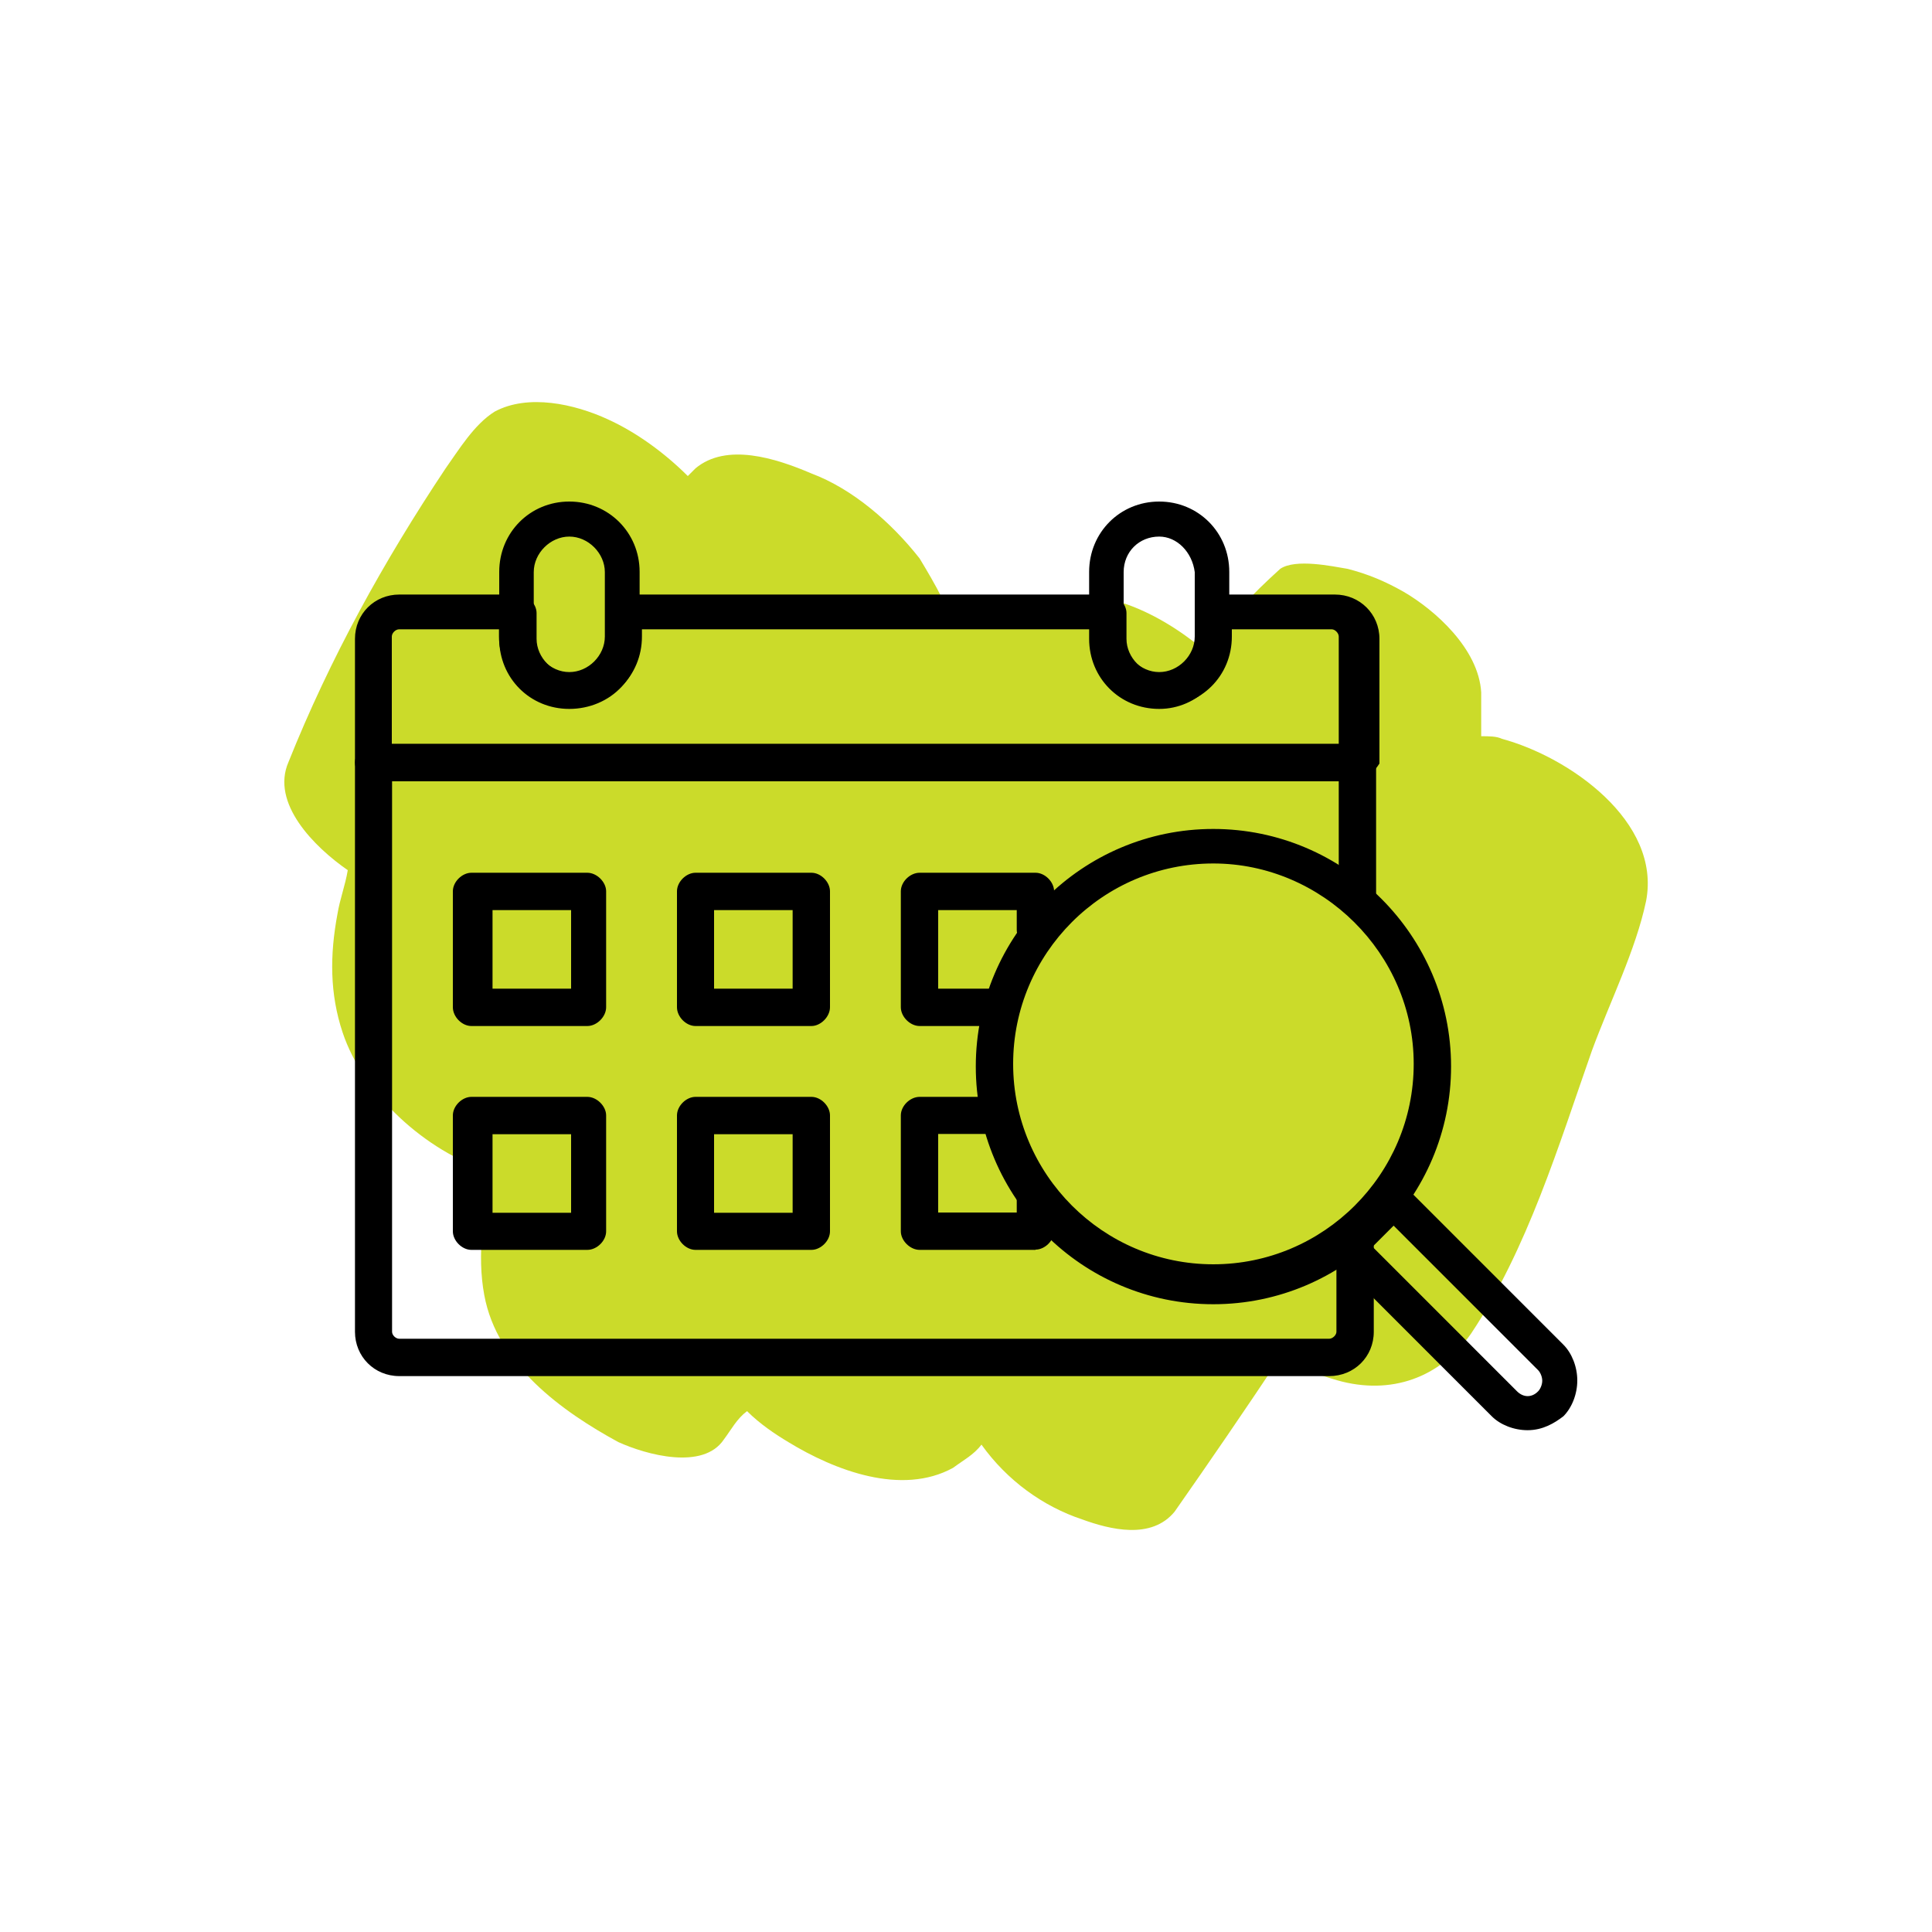
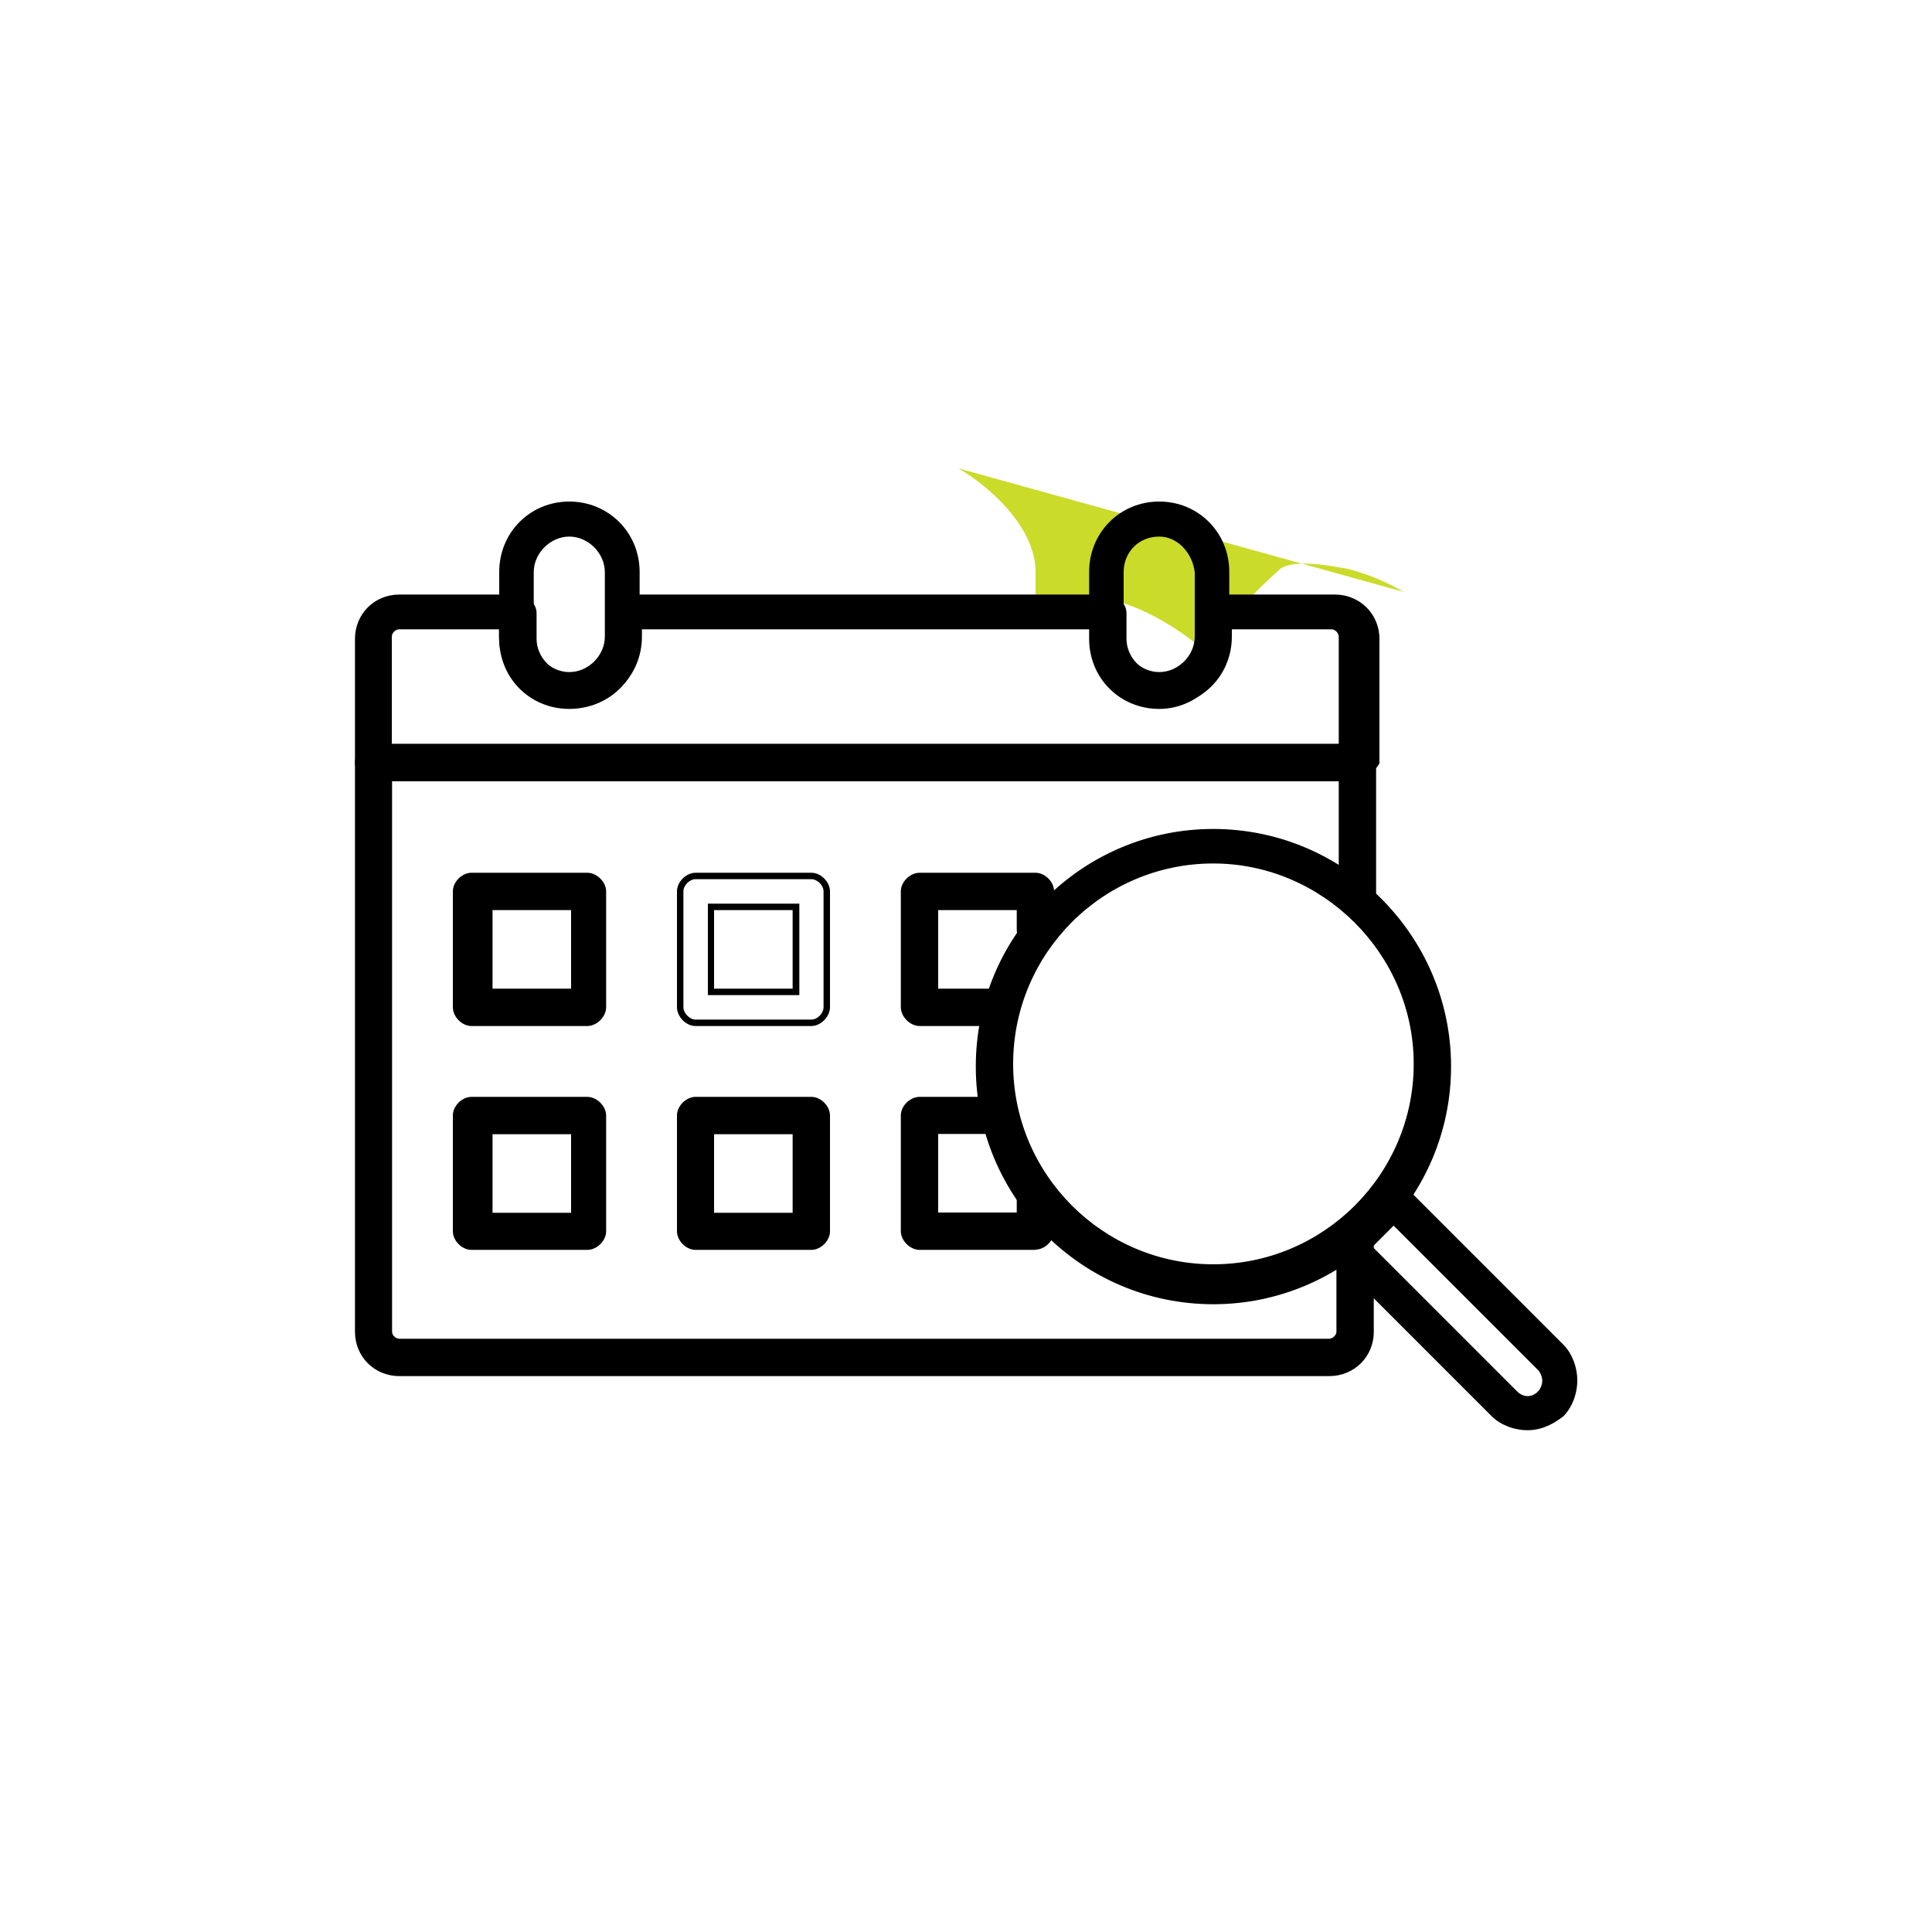
<svg xmlns="http://www.w3.org/2000/svg" id="a" data-name="Layer 1" width="75" height="75" viewBox="0 0 75 75">
  <defs>
    <style>
      .b {
        fill: #000;
      }

      .b, .c {
        stroke-width: 0px;
      }

      .c {
        fill: #cbdb2a;
        fill-rule: evenodd;
      }
    </style>
  </defs>
-   <path class="c" d="M54.5,22.98c-.7-.4-1.4-.7-2.2-.9-.6-.1-2-.4-2.6,0-1.1,1-2.1,2-2.8,3.3-.9-.8-2-1.5-3.1-1.9s-2.7-.7-3.6.3c-.2.2-.4.3-.4.6-1.1-.7-2.2-1-3.2-1.1-.3-.6-.6-1.1-.9-1.6-1.1-1.4-2.6-2.7-4.2-3.3-1.4-.6-3.3-1.2-4.5-.2-.1.1-.2.2-.3.3-.9-.9-2-1.7-3.1-2.2-1.3-.6-3.1-1-4.4-.3-.8.5-1.4,1.5-1.9,2.2-2.4,3.6-4.5,7.4-6.1,11.4-.7,1.6,1,3.3,2.3,4.2-.1.6-.3,1.1-.4,1.7-.3,1.6-.3,3.1.2,4.6.8,2.4,3.2,4.6,5.7,5.4-.2,1.6-.5,3.2-.2,4.8.5,2.7,3,4.5,5.2,5.7,1.1.5,3.3,1.1,4.1-.1.3-.4.5-.8.9-1.1.5.5,1.1.9,1.6,1.2,1.8,1.1,4.4,2.1,6.4,1,.4-.3.8-.5,1.1-.9,1,1.4,2.4,2.4,3.9,2.9,1.1.4,2.7.8,3.6-.3,1.4-2,2.7-3.9,4.1-6,.7.4,1.5.7,2.2.9,2.1.6,4-.1,5.2-1.8,2.2-3.3,3.4-7.3,4.7-11,.7-1.9,1.7-3.9,2.1-5.8.6-3.1-3-5.6-5.6-6.3-.2-.1-.5-.1-.8-.1v-1.7c-.1-1.7-1.8-3.2-3-3.9Z" />
+   <path class="c" d="M54.5,22.98c-.7-.4-1.4-.7-2.2-.9-.6-.1-2-.4-2.6,0-1.1,1-2.1,2-2.8,3.3-.9-.8-2-1.5-3.1-1.9s-2.7-.7-3.6.3v-1.7c-.1-1.7-1.8-3.2-3-3.9Z" />
  <g>
    <g>
      <path class="b" d="M51.6,53.3H15.5c-.9,0-1.6-.7-1.6-1.6v-22.1c0-.3.3-.6.6-.6h38.2c.3,0,.6.3.6.6v5.1c0,.3-.3.6-.6.6s-.6-.3-.6-.6v-4.5H15.1v21.5c0,.2.2.4.4.4h36.1c.2,0,.4-.2.4-.4v-3.9c0-.3.3-.6.6-.6s.6.3.6.6v3.9c0,.9-.7,1.6-1.6,1.6Z" />
      <path class="b" d="M51.6,53.42H15.5c-.97,0-1.72-.76-1.72-1.72v-22.1c0-.37.36-.72.72-.72h38.2c.37,0,.72.36.72.72v5.1c0,.37-.36.72-.72.72s-.73-.36-.73-.72v-4.38H15.22v21.38c0,.13.14.27.28.27h36.1c.13,0,.28-.14.28-.27v-3.9c0-.37.36-.72.72-.72s.73.35.73.72v3.9c0,.97-.76,1.72-1.73,1.72ZM14.5,29.13c-.23,0-.47.24-.47.47v22.1c0,.83.65,1.47,1.47,1.47h36.1c.83,0,1.48-.65,1.48-1.47v-3.9c0-.23-.24-.47-.48-.47s-.47.24-.47.47v3.9c0,.27-.25.52-.53.52H15.5c-.27,0-.53-.25-.53-.52v-21.62h37.25v4.62c0,.23.24.47.48.47s.47-.24.47-.47v-5.1c0-.23-.24-.47-.47-.47H14.5Z" />
    </g>
    <g>
      <path class="b" d="M52.6,30.2H14.5c-.3,0-.6-.3-.6-.6v-4.8c0-.9.7-1.6,1.6-1.6h4.6c.3,0,.6.3.6.6v1c0,.8.7,1.5,1.5,1.5s1.5-.7,1.5-1.5v-1c0-.3.3-.6.6-.6h18.7c.3,0,.6.3.6.6v1c0,.8.7,1.5,1.5,1.5s1.5-.7,1.5-1.5v-1c0-.3.3-.6.6-.6h4.6c.9,0,1.6.7,1.6,1.6v4.8c-.2.3-.5.6-.8.6ZM15.1,29h37v-4.3c0-.2-.2-.4-.4-.4h-4v.4c0,1.5-1.2,2.6-2.6,2.6-1.5,0-2.6-1.2-2.6-2.6v-.4h-17.7v.4c0,1.5-1.2,2.6-2.6,2.6s-2.7-1.2-2.7-2.6v-.4h-4c-.2,0-.4.2-.4.4v4.3h0Z" />
      <path class="b" d="M52.6,30.33H14.5c-.37,0-.72-.36-.72-.73v-4.8c0-.97.76-1.72,1.72-1.72h4.6c.37,0,.73.35.73.72v1c0,.73.64,1.38,1.38,1.38s1.38-.64,1.38-1.38v-1c0-.37.36-.72.72-.72h18.7c.37,0,.72.36.72.72v1c0,.73.64,1.38,1.38,1.38s1.38-.64,1.38-1.38v-1c0-.37.36-.72.73-.72h4.6c.97,0,1.73.76,1.73,1.72v4.84l-.02.03c-.13.2-.48.66-.9.66ZM15.5,23.33c-.83,0-1.47.65-1.47,1.47v4.8c0,.23.24.48.47.48h38.1c.2,0,.45-.19.68-.51v-4.76c0-.83-.65-1.47-1.48-1.47h-4.6c-.23,0-.48.24-.48.47v1c0,.87-.76,1.62-1.62,1.62s-1.62-.76-1.62-1.62v-1c0-.23-.24-.47-.47-.47h-18.7c-.23,0-.47.24-.47.47v1c0,.87-.76,1.62-1.62,1.62s-1.62-.76-1.62-1.62v-1c0-.23-.24-.47-.48-.47h-4.6ZM52.22,29.13H14.97v-4.42c0-.27.25-.53.53-.53h4.12v.53c0,1.29,1.23,2.47,2.58,2.47s2.47-1.09,2.47-2.47v-.53h17.95v.53c0,1.39,1.09,2.47,2.47,2.47s2.48-1.09,2.48-2.47v-.53h4.12c.27,0,.52.25.52.53v4.42ZM15.22,28.88h36.75v-4.17c0-.13-.14-.28-.27-.28h-3.88v.28c0,1.53-1.2,2.72-2.73,2.72s-2.72-1.2-2.72-2.72v-.28h-17.45v.28c0,1.53-1.2,2.72-2.72,2.72s-2.83-1.27-2.83-2.72v-.28h-3.88c-.13,0-.28.14-.28.28v4.17Z" />
    </g>
    <g>
      <path class="b" d="M22.1,27.4c-1.5,0-2.6-1.2-2.6-2.6v-2.6c0-1.5,1.2-2.6,2.6-2.6,1.5,0,2.6,1.2,2.6,2.6v2.5c.1,1.5-1.1,2.7-2.6,2.7ZM22.1,20.7c-.8,0-1.5.7-1.5,1.5v2.5c0,.8.7,1.5,1.5,1.5s1.5-.7,1.5-1.5v-2.5c0-.8-.7-1.5-1.5-1.5Z" />
      <path class="b" d="M22.1,27.52c-1.53,0-2.72-1.2-2.72-2.72v-2.6c0-1.53,1.2-2.73,2.72-2.73s2.73,1.2,2.73,2.73v2.5c.05.73-.2,1.43-.7,1.96-.51.55-1.25.86-2.03.86ZM22.1,19.72c-1.39,0-2.47,1.09-2.47,2.48v2.6c0,1.39,1.09,2.47,2.47,2.47.71,0,1.38-.29,1.84-.79.45-.48.68-1.11.63-1.78v-2.51c0-1.39-1.09-2.48-2.48-2.48ZM22.1,26.33c-.87,0-1.62-.76-1.62-1.62v-2.5c0-.87.76-1.62,1.62-1.62s1.62.76,1.62,1.62v2.5c0,.87-.76,1.62-1.62,1.62ZM22.1,20.83c-.73,0-1.38.64-1.38,1.38v2.5c0,.73.64,1.38,1.38,1.38s1.38-.64,1.38-1.38v-2.5c0-.73-.64-1.38-1.38-1.38Z" />
    </g>
    <g>
      <path class="b" d="M45,27.4c-1.5,0-2.6-1.2-2.6-2.6v-2.6c0-1.5,1.2-2.6,2.6-2.6,1.5,0,2.6,1.2,2.6,2.6v2.5c0,1.5-1.2,2.7-2.6,2.7ZM45,20.7c-.9,0-1.5.7-1.5,1.5v2.5c0,.8.7,1.5,1.5,1.5s1.5-.7,1.5-1.5v-2.5c-.1-.8-.7-1.5-1.5-1.5Z" />
      <path class="b" d="M45,27.52c-1.53,0-2.72-1.2-2.72-2.72v-2.6c0-1.53,1.2-2.73,2.72-2.73s2.72,1.2,2.72,2.73v2.5c0,1.56-1.22,2.82-2.72,2.82ZM45,19.72c-1.39,0-2.47,1.09-2.47,2.48v2.6c0,1.39,1.09,2.47,2.47,2.47s2.47-1.16,2.47-2.57v-2.5c0-1.39-1.09-2.48-2.47-2.48ZM45,26.33c-.87,0-1.62-.76-1.62-1.62v-2.5c0-.93.7-1.62,1.62-1.62.81,0,1.51.69,1.62,1.61v2.52c0,.87-.76,1.62-1.62,1.62ZM45,20.83c-.78,0-1.38.59-1.38,1.38v2.5c0,.73.64,1.38,1.38,1.38s1.38-.64,1.38-1.38v-2.5c-.1-.78-.69-1.38-1.38-1.38Z" />
    </g>
    <g>
      <path class="b" d="M22.8,39.7h-4.5c-.3,0-.6-.3-.6-.6v-4.5c0-.3.3-.6.6-.6h4.5c.3,0,.6.3.6.6v4.5c0,.3-.3.6-.6.6ZM19,38.5h3.3v-3.3h-3.3v3.3Z" />
      <path class="b" d="M22.8,39.83h-4.5c-.37,0-.72-.36-.72-.73v-4.5c0-.37.36-.72.72-.72h4.5c.37,0,.73.36.73.72v4.5c0,.37-.36.73-.73.73ZM18.3,34.13c-.23,0-.47.24-.47.47v4.5c0,.23.24.48.47.48h4.5c.23,0,.48-.24.48-.48v-4.5c0-.23-.24-.47-.48-.47h-4.5ZM22.42,38.63h-3.55v-3.55h3.55v3.55ZM19.12,38.38h3.05v-3.05h-3.05v3.05Z" />
    </g>
    <g>
-       <path class="b" d="M31.5,39.7h-4.5c-.3,0-.6-.3-.6-.6v-4.5c0-.3.3-.6.6-.6h4.5c.3,0,.6.3.6.6v4.5c0,.3-.3.6-.6.6ZM27.6,38.5h3.3v-3.3h-3.3v3.3Z" />
      <path class="b" d="M31.5,39.83h-4.5c-.37,0-.72-.36-.72-.73v-4.5c0-.37.36-.72.72-.72h4.5c.37,0,.72.36.72.72v4.5c0,.37-.36.73-.72.73ZM27,34.13c-.23,0-.47.24-.47.47v4.5c0,.23.24.48.47.48h4.5c.23,0,.47-.24.47-.48v-4.5c0-.23-.24-.47-.47-.47h-4.5ZM31.03,38.63h-3.55v-3.55h3.55v3.55ZM27.72,38.38h3.05v-3.05h-3.05v3.05Z" />
    </g>
    <g>
      <path class="b" d="M38.7,39.7h-3c-.3,0-.6-.3-.6-.6v-4.5c0-.3.3-.6.6-.6h4.5c.3,0,.6.3.6.6v1.5c0,.3-.3.6-.6.6s-.6-.3-.6-.6v-.9h-3.3v3.3h2.4c.3,0,.6.3.6.6,0,.3-.3.6-.6.6Z" />
      <path class="b" d="M38.7,39.83h-3c-.37,0-.73-.36-.73-.73v-4.5c0-.37.36-.72.73-.72h4.5c.37,0,.72.36.72.72v1.5c0,.37-.36.73-.72.73s-.73-.36-.73-.73v-.77h-3.05v3.05h2.28c.37,0,.72.36.72.72s-.36.73-.72.73ZM35.7,34.13c-.23,0-.48.24-.48.47v4.5c0,.23.24.48.48.48h3c.23,0,.47-.24.47-.48s-.24-.47-.47-.47h-2.53v-3.55h3.55v1.02c0,.23.24.48.48.48s.47-.24.47-.48v-1.5c0-.23-.24-.47-.47-.47h-4.5Z" />
    </g>
    <g>
      <path class="b" d="M22.8,48.4h-4.5c-.3,0-.6-.3-.6-.6v-4.5c0-.3.3-.6.6-.6h4.5c.3,0,.6.3.6.6v4.5c0,.3-.3.6-.6.6ZM19,47.2h3.3v-3.3h-3.3v3.3Z" />
      <path class="b" d="M22.8,48.52h-4.5c-.37,0-.72-.36-.72-.72v-4.5c0-.37.36-.72.72-.72h4.5c.37,0,.73.36.73.72v4.5c0,.37-.36.72-.73.72ZM18.3,42.83c-.23,0-.47.24-.47.47v4.5c0,.23.24.47.47.47h4.5c.23,0,.48-.24.48-.47v-4.5c0-.23-.24-.47-.48-.47h-4.5ZM22.42,47.33h-3.55v-3.55h3.55v3.55ZM19.12,47.08h3.05v-3.05h-3.05v3.05Z" />
    </g>
    <g>
      <path class="b" d="M31.5,48.4h-4.5c-.3,0-.6-.3-.6-.6v-4.5c0-.3.3-.6.6-.6h4.5c.3,0,.6.3.6.6v4.5c0,.3-.3.6-.6.6ZM27.6,47.2h3.3v-3.3h-3.3v3.3Z" />
      <path class="b" d="M31.5,48.52h-4.5c-.37,0-.72-.36-.72-.72v-4.5c0-.37.36-.72.72-.72h4.5c.37,0,.72.36.72.72v4.5c0,.37-.36.72-.72.72ZM27,42.83c-.23,0-.47.24-.47.47v4.5c0,.23.24.47.47.47h4.5c.23,0,.47-.24.47-.47v-4.5c0-.23-.24-.47-.47-.47h-4.5ZM31.03,47.33h-3.55v-3.55h3.55v3.55ZM27.72,47.08h3.05v-3.05h-3.05v3.05Z" />
    </g>
    <g>
      <path class="b" d="M40.2,48.4h-4.5c-.3,0-.6-.3-.6-.6v-4.5c0-.3.3-.6.6-.6h3c.3,0,.6.3.6.6s-.3.6-.6.6h-2.4v3.3h3.3v-.7c0-.3.3-.6.6-.6s.6.3.6.6v1.3c0,.3-.3.6-.6.6h0Z" />
      <path class="b" d="M40.2,48.52h-4.5c-.37,0-.73-.36-.73-.72v-4.5c0-.37.36-.72.73-.72h3c.37,0,.72.36.72.72s-.36.72-.72.72h-2.28v3.05h3.05v-.58c0-.37.36-.73.73-.73s.72.36.72.73v1.3c0,.37-.36.72-.72.72ZM35.7,42.83c-.23,0-.48.24-.48.47v4.5c0,.23.24.47.48.47h4.5c.23,0,.47-.24.47-.47v-1.3c0-.23-.24-.48-.47-.48s-.48.24-.48.48v.83h-3.55v-3.55h2.53c.23,0,.47-.24.47-.47s-.24-.47-.47-.47h-3Z" />
    </g>
    <g>
      <path class="b" d="M47.1,50.5c-5,0-9.1-4.1-9.1-9.1s4.1-9.1,9.1-9.1,9.1,4.1,9.1,9.1-4.1,9.1-9.1,9.1ZM47.1,33.4c-4.4,0-7.9,3.6-7.9,7.9s3.6,7.9,7.9,7.9,7.9-3.6,7.9-7.9-3.6-7.9-7.9-7.9Z" />
      <path class="b" d="M47.1,50.63c-5.09,0-9.22-4.14-9.22-9.23s4.14-9.22,9.22-9.22,9.23,4.14,9.23,9.22-4.14,9.23-9.23,9.23ZM47.1,32.42c-4.95,0-8.97,4.03-8.97,8.97s4.03,8.98,8.97,8.98,8.98-4.03,8.98-8.98-4.03-8.97-8.98-8.97ZM47.1,49.33c-4.42,0-8.02-3.6-8.02-8.03s3.6-8.03,8.02-8.03,8.03,3.67,8.03,8.03-3.6,8.03-8.03,8.03ZM47.1,33.52c-4.29,0-7.77,3.49-7.77,7.78s3.49,7.78,7.77,7.78,7.78-3.49,7.78-7.78-3.56-7.78-7.78-7.78Z" />
    </g>
    <g>
      <path class="b" d="M59.3,55.4c-.5,0-1-.2-1.3-.5l-6.1-6.1c-.1-.1-.2-.3-.2-.4s.1-.3.2-.4l1.8-1.8c.2-.2.6-.2.8,0l6.1,6.1c.3.3.5.8.5,1.3s-.2,1-.5,1.3c-.4.3-.8.5-1.3.5ZM58.8,54.1c.3.3.7.3,1,0,.1-.1.2-.3.2-.5s-.1-.4-.2-.5l-5.7-5.7-1,1,5.7,5.7Z" />
      <path class="b" d="M59.3,55.52c-.53,0-1.06-.21-1.39-.54l-6.1-6.1c-.11-.11-.24-.34-.24-.49s.12-.38.24-.49l1.8-1.8c.24-.24.74-.24.98,0l6.1,6.1c.33.33.54.86.54,1.39s-.21,1.06-.54,1.39c-.34.26-.79.54-1.39.54ZM54.1,46.17c-.12,0-.24.04-.31.11l-1.8,1.8c-.08.08-.16.25-.16.31s.08.23.16.31l6.1,6.1c.28.28.76.46,1.21.46.42,0,.78-.14,1.22-.47.27-.27.45-.75.45-1.2s-.18-.93-.46-1.21l-6.1-6.1c-.08-.08-.19-.11-.31-.11ZM59.3,54.45c-.21,0-.42-.09-.59-.26l-5.79-5.79,1.18-1.18.09.09,5.7,5.7c.12.12.24.35.24.59s-.12.47-.24.59c-.17.17-.38.26-.59.26ZM53.28,48.4l5.61,5.61c.25.25.58.25.82,0,.08-.08.16-.25.16-.41s-.08-.33-.16-.41l-5.61-5.61-.82.82Z" />
    </g>
  </g>
</svg>